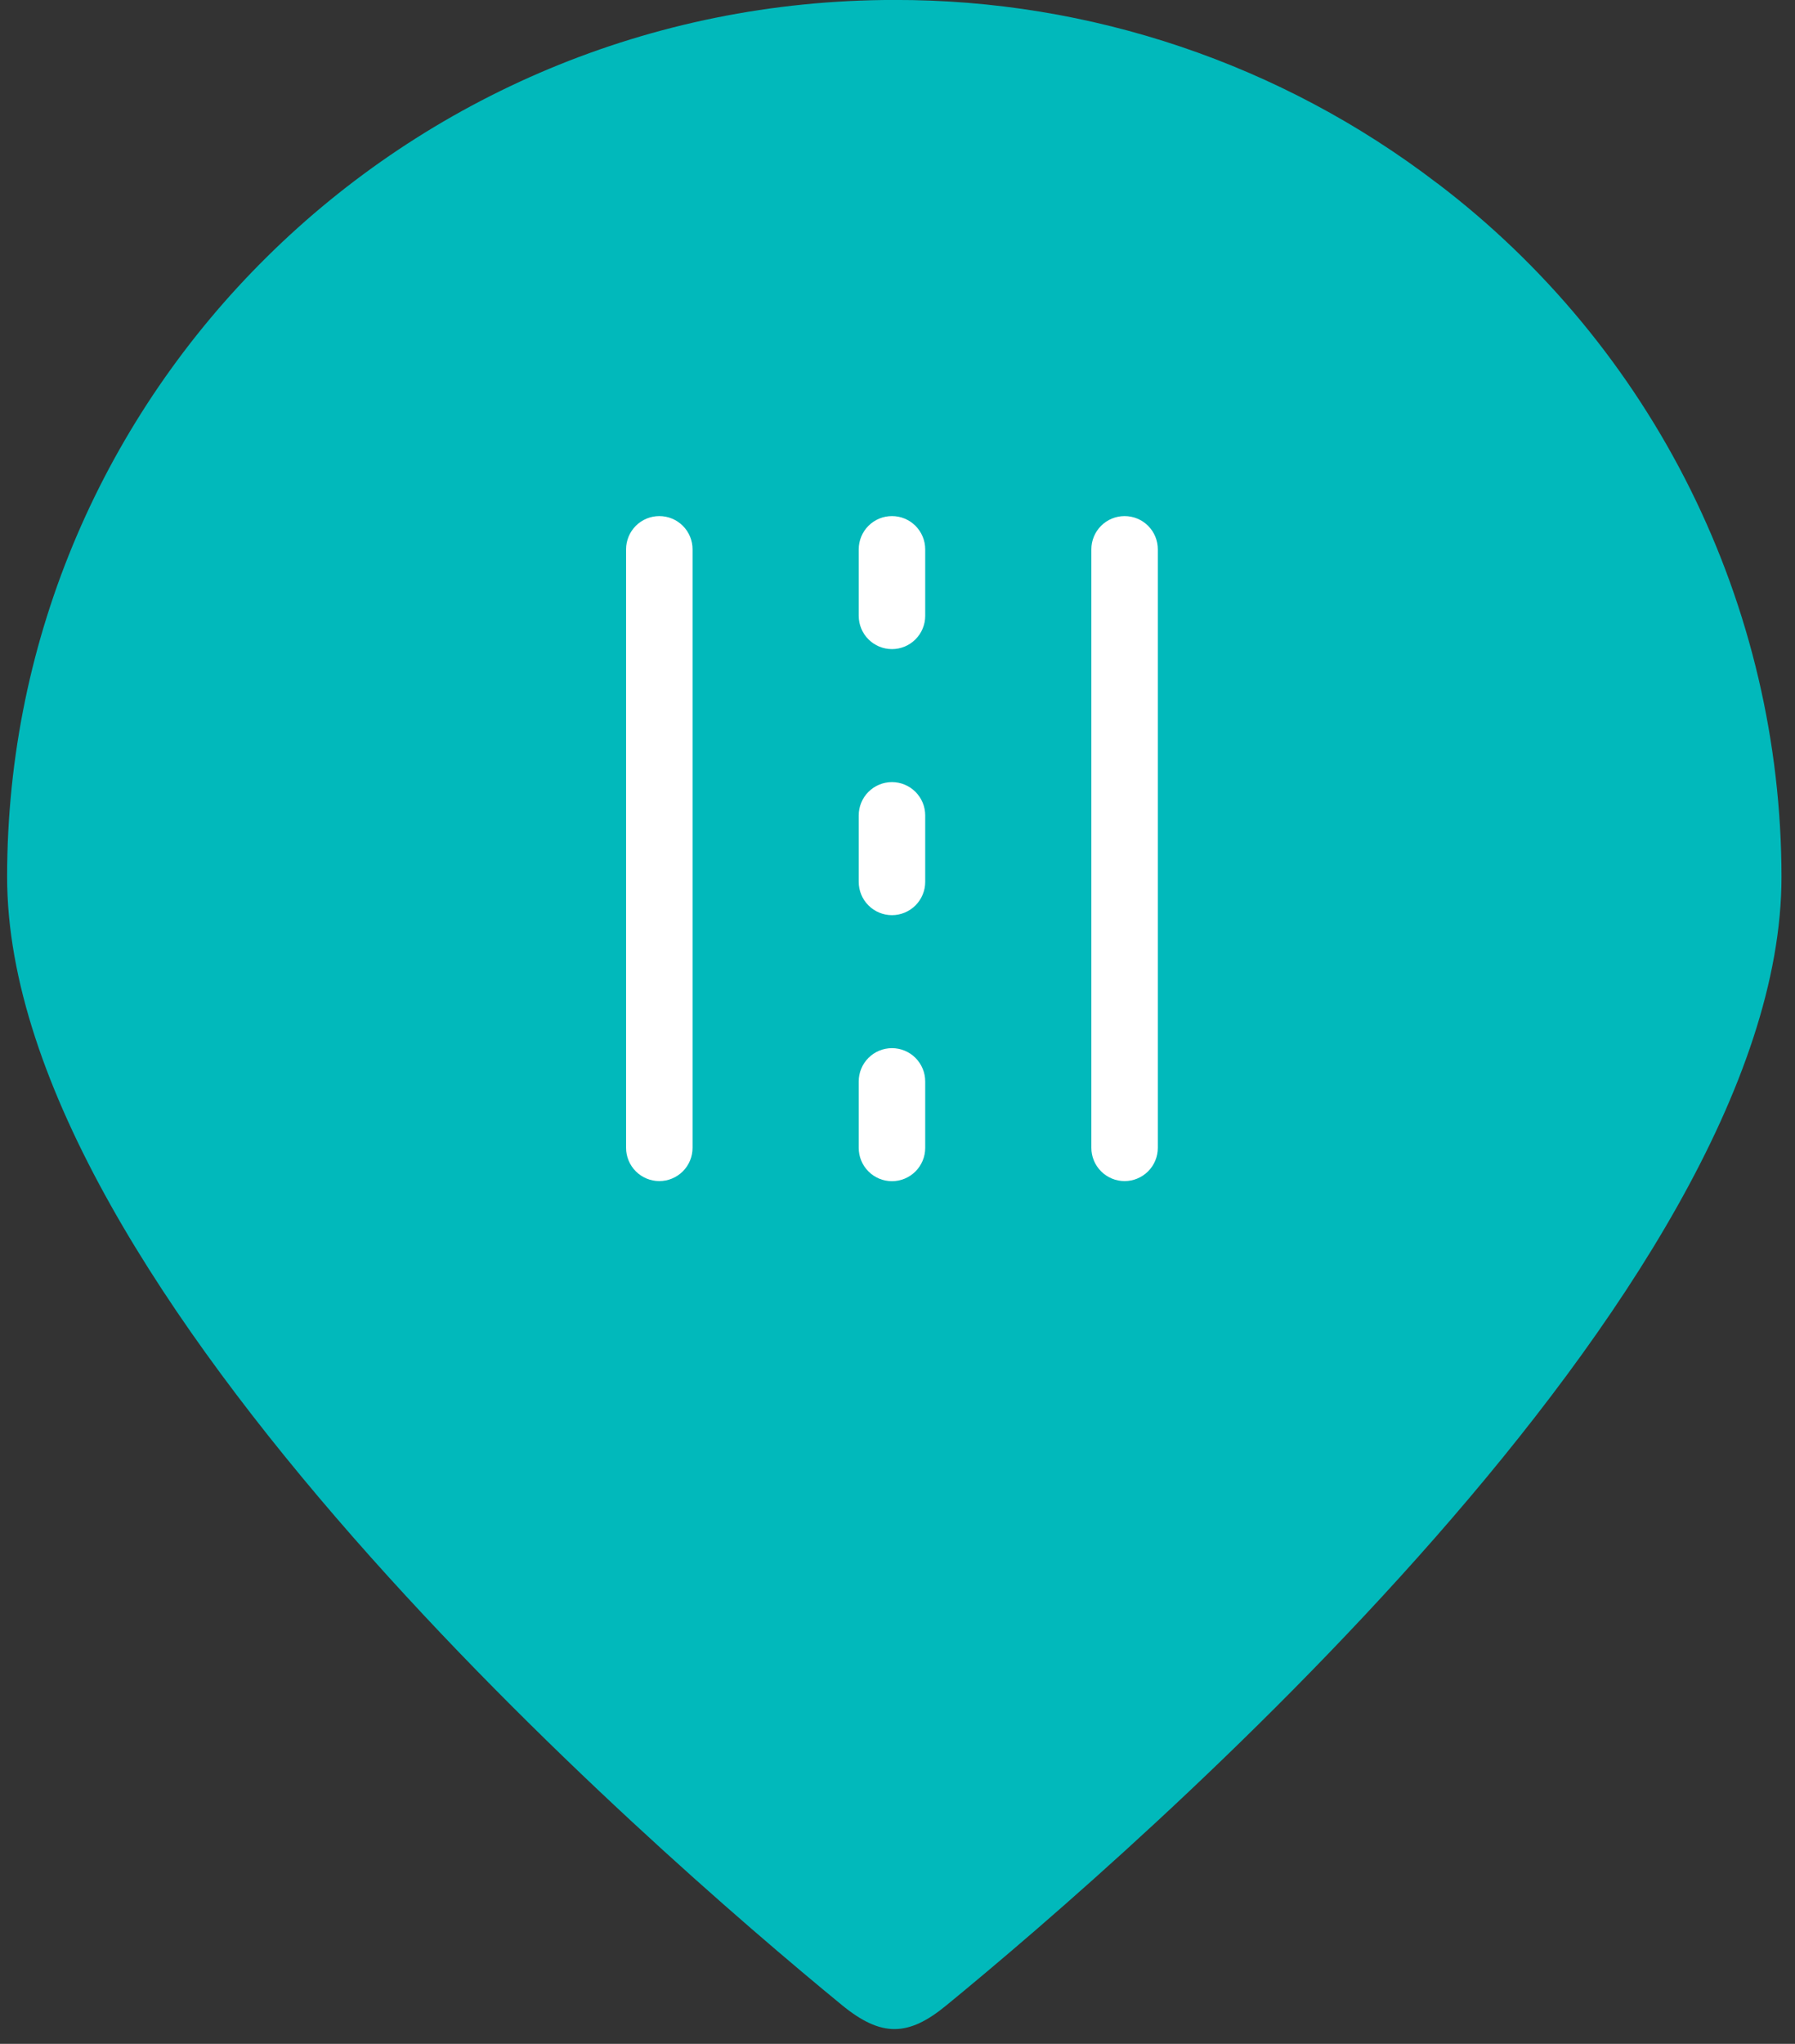
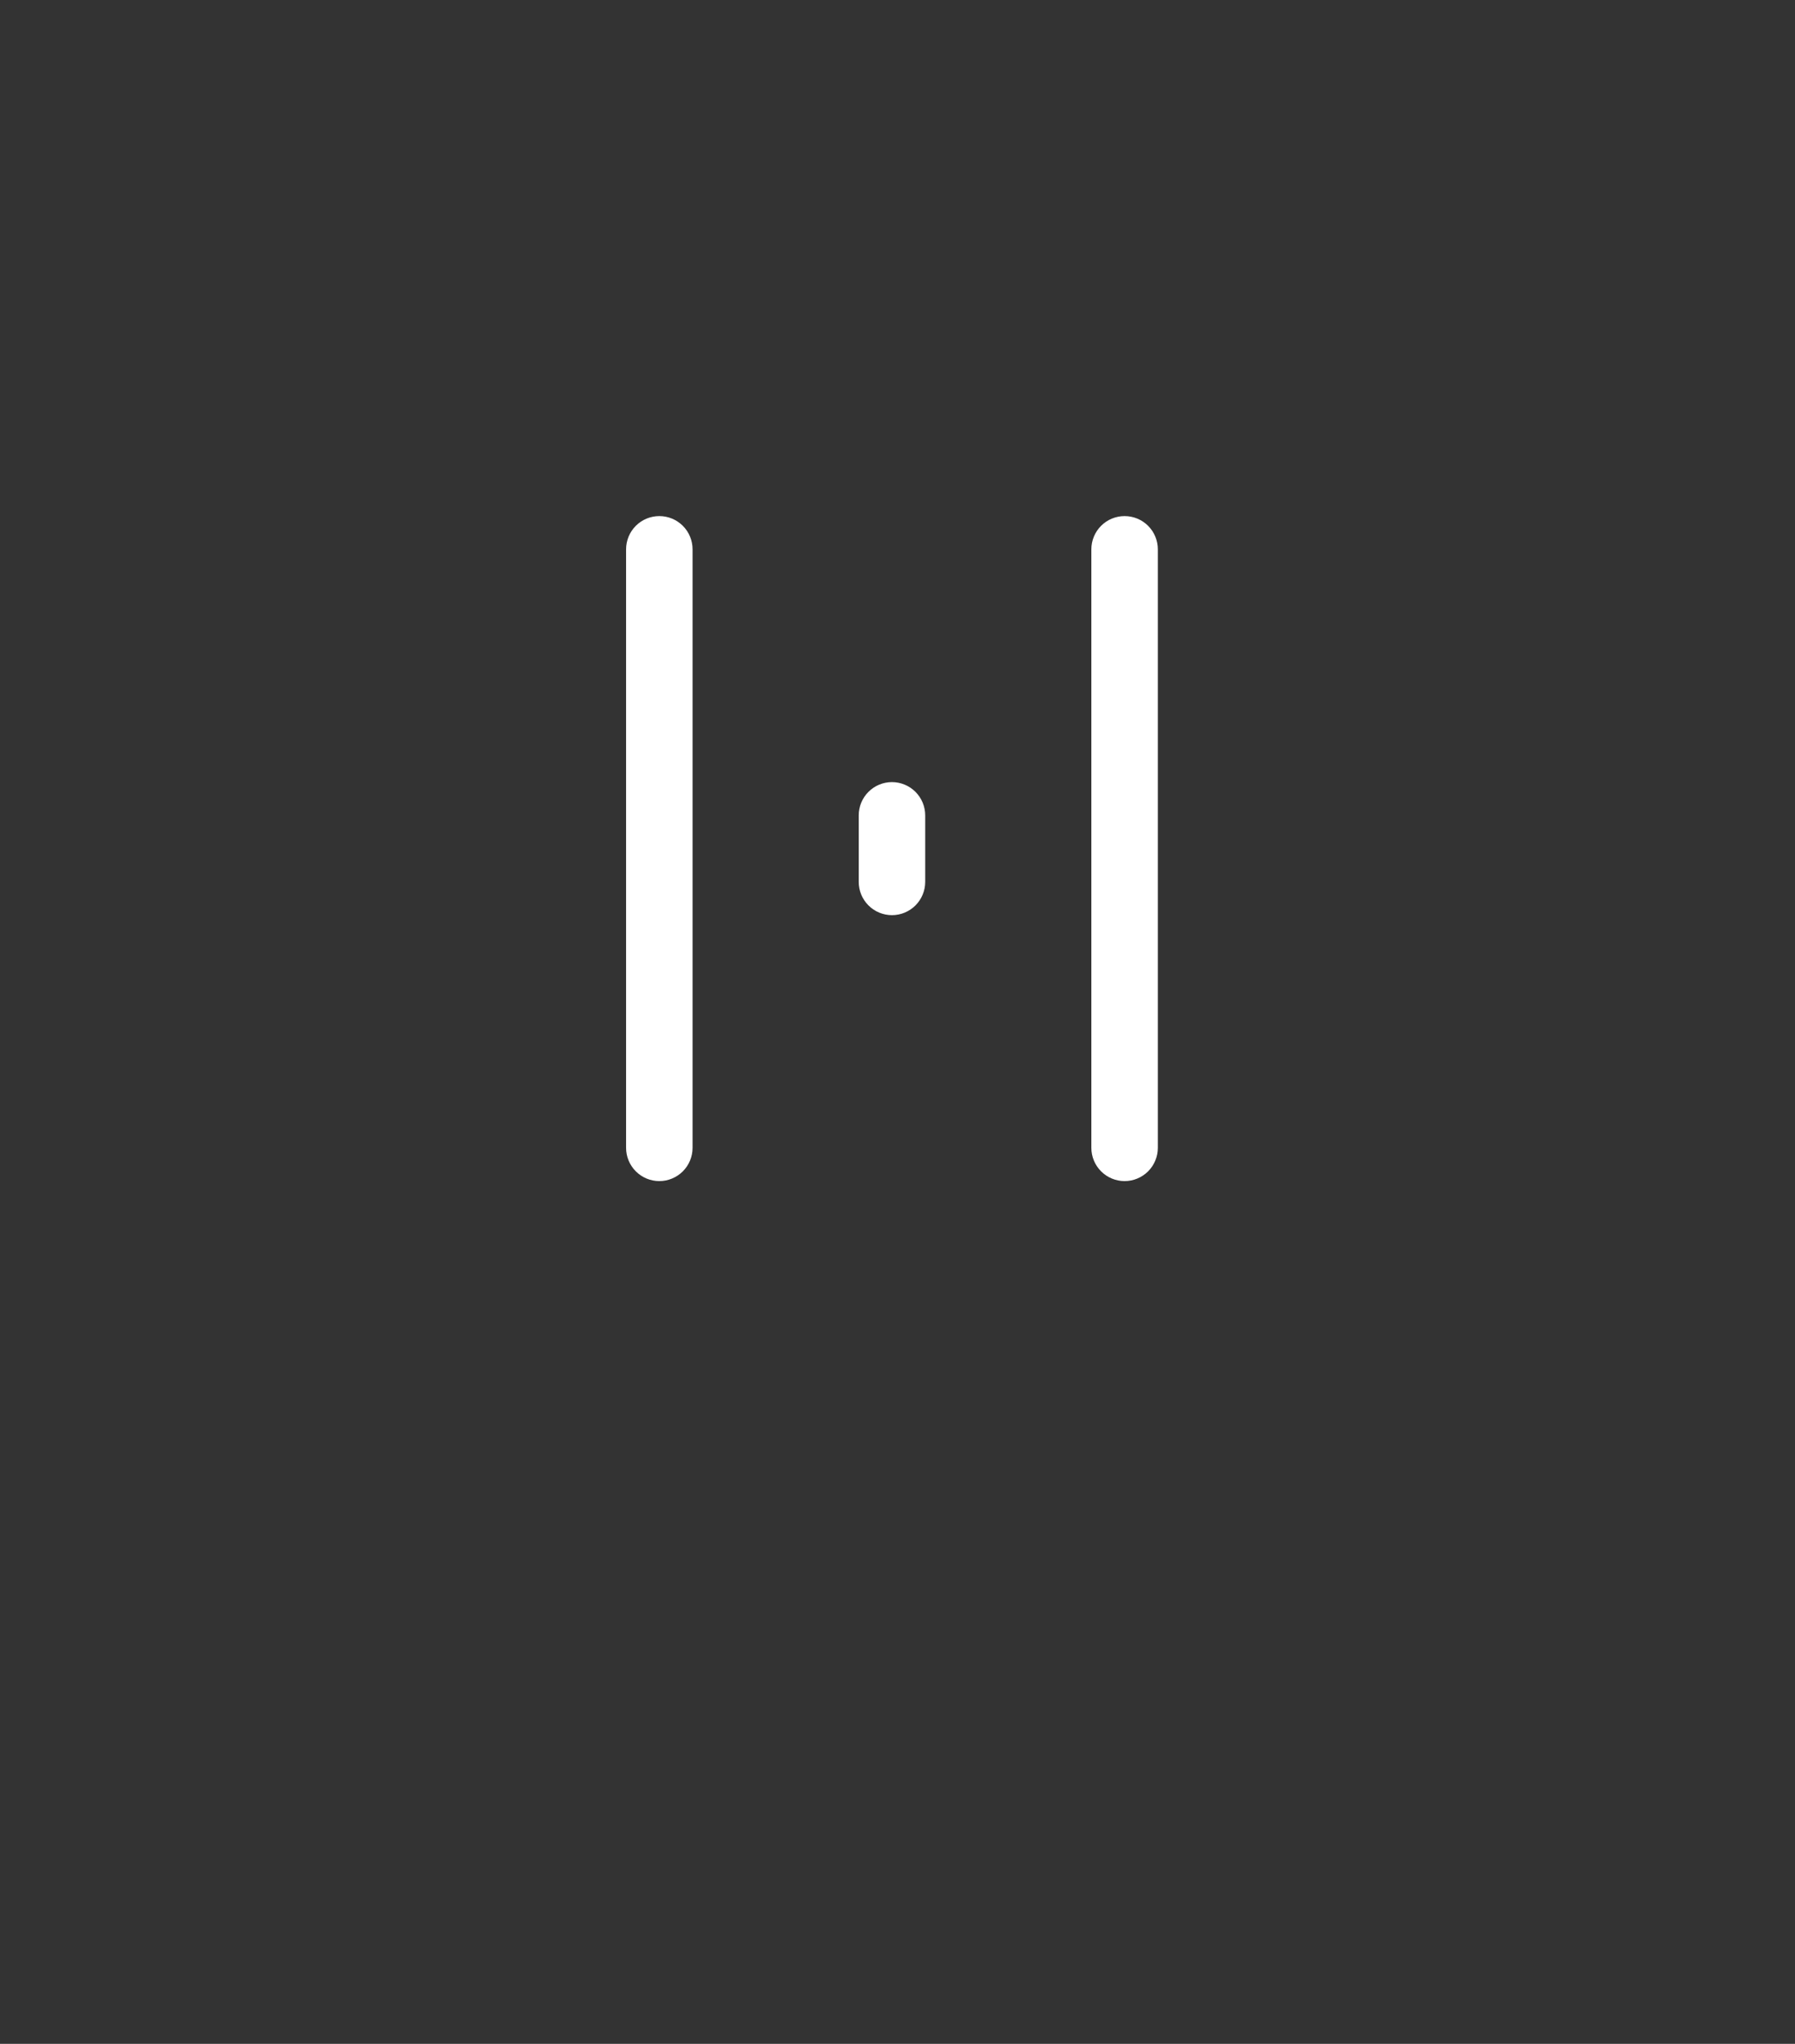
<svg xmlns="http://www.w3.org/2000/svg" width="87" height="99" viewBox="0 0 87 99" fill="none">
  <rect x="0" y="0" width="87" height="99" fill="#333333" stroke="none" />
-   <path d="M69.66 8.879C62.107 3.099 52.856 -0.023 43.345 -0.002C19.598 -0.002 0.345 19.018 0.345 42.475C0.345 62.464 31.559 89.539 40.805 97.12C42.72 98.69 44.027 98.643 45.854 97.146C54.985 89.666 86.345 62.511 86.345 42.475C86.34 35.967 84.832 29.549 81.938 23.721C79.044 17.892 74.842 12.811 69.66 8.875" fill="#01B9BB" />
  <path d="M33.567 26.609C33.567 26.181 33.398 25.771 33.095 25.469C32.793 25.167 32.383 24.998 31.956 24.998C31.529 24.998 31.119 25.167 30.817 25.469C30.515 25.771 30.345 26.181 30.345 26.609V55.598C30.345 56.025 30.515 56.435 30.817 56.737C31.119 57.039 31.529 57.209 31.956 57.209C32.383 57.209 32.793 57.039 33.095 56.737C33.398 56.435 33.567 56.025 33.567 55.598V26.609Z" fill="white" />
  <path d="M56.118 26.609C56.118 26.181 55.948 25.771 55.646 25.469C55.344 25.167 54.934 24.998 54.507 24.998C54.08 24.998 53.67 25.167 53.368 25.469C53.066 25.771 52.896 26.181 52.896 26.609V55.598C52.896 56.025 53.066 56.435 53.368 56.737C53.67 57.039 54.08 57.209 54.507 57.209C54.934 57.209 55.344 57.039 55.646 56.737C55.948 56.435 56.118 56.025 56.118 55.598V26.609Z" fill="white" />
-   <path d="M43.232 24.998C43.443 24.998 43.653 25.039 43.848 25.12C44.044 25.201 44.221 25.32 44.371 25.469C44.52 25.619 44.639 25.797 44.72 25.992C44.801 26.188 44.843 26.397 44.843 26.609V29.83C44.843 30.257 44.673 30.667 44.371 30.969C44.069 31.271 43.659 31.441 43.232 31.441C42.804 31.441 42.395 31.271 42.093 30.969C41.79 30.667 41.621 30.257 41.621 29.83V26.609C41.621 26.181 41.79 25.771 42.093 25.469C42.395 25.167 42.804 24.998 43.232 24.998Z" fill="white" />
  <path d="M43.232 37.883C43.443 37.883 43.653 37.925 43.848 38.006C44.044 38.087 44.221 38.206 44.371 38.355C44.52 38.505 44.639 38.683 44.72 38.878C44.801 39.074 44.843 39.283 44.843 39.495V42.717C44.843 43.144 44.673 43.554 44.371 43.856C44.069 44.158 43.659 44.328 43.232 44.328C42.804 44.328 42.395 44.158 42.093 43.856C41.79 43.554 41.621 43.144 41.621 42.717V39.495C41.621 39.067 41.79 38.657 42.093 38.355C42.395 38.053 42.804 37.883 43.232 37.883Z" fill="white" />
-   <path d="M44.843 52.38C44.843 52.169 44.801 51.959 44.72 51.764C44.639 51.569 44.52 51.391 44.371 51.241C44.221 51.092 44.044 50.973 43.848 50.892C43.653 50.811 43.443 50.77 43.232 50.77C43.02 50.77 42.811 50.811 42.615 50.892C42.42 50.973 42.242 51.092 42.093 51.241C41.943 51.391 41.824 51.569 41.743 51.764C41.662 51.959 41.621 52.169 41.621 52.38V55.602C41.621 55.814 41.662 56.024 41.743 56.219C41.824 56.414 41.943 56.592 42.093 56.742C42.242 56.891 42.42 57.01 42.615 57.091C42.811 57.172 43.02 57.214 43.232 57.214C43.443 57.214 43.653 57.172 43.848 57.091C44.044 57.01 44.221 56.891 44.371 56.742C44.52 56.592 44.639 56.414 44.72 56.219C44.801 56.024 44.843 55.814 44.843 55.602V52.38Z" fill="white" />
</svg>